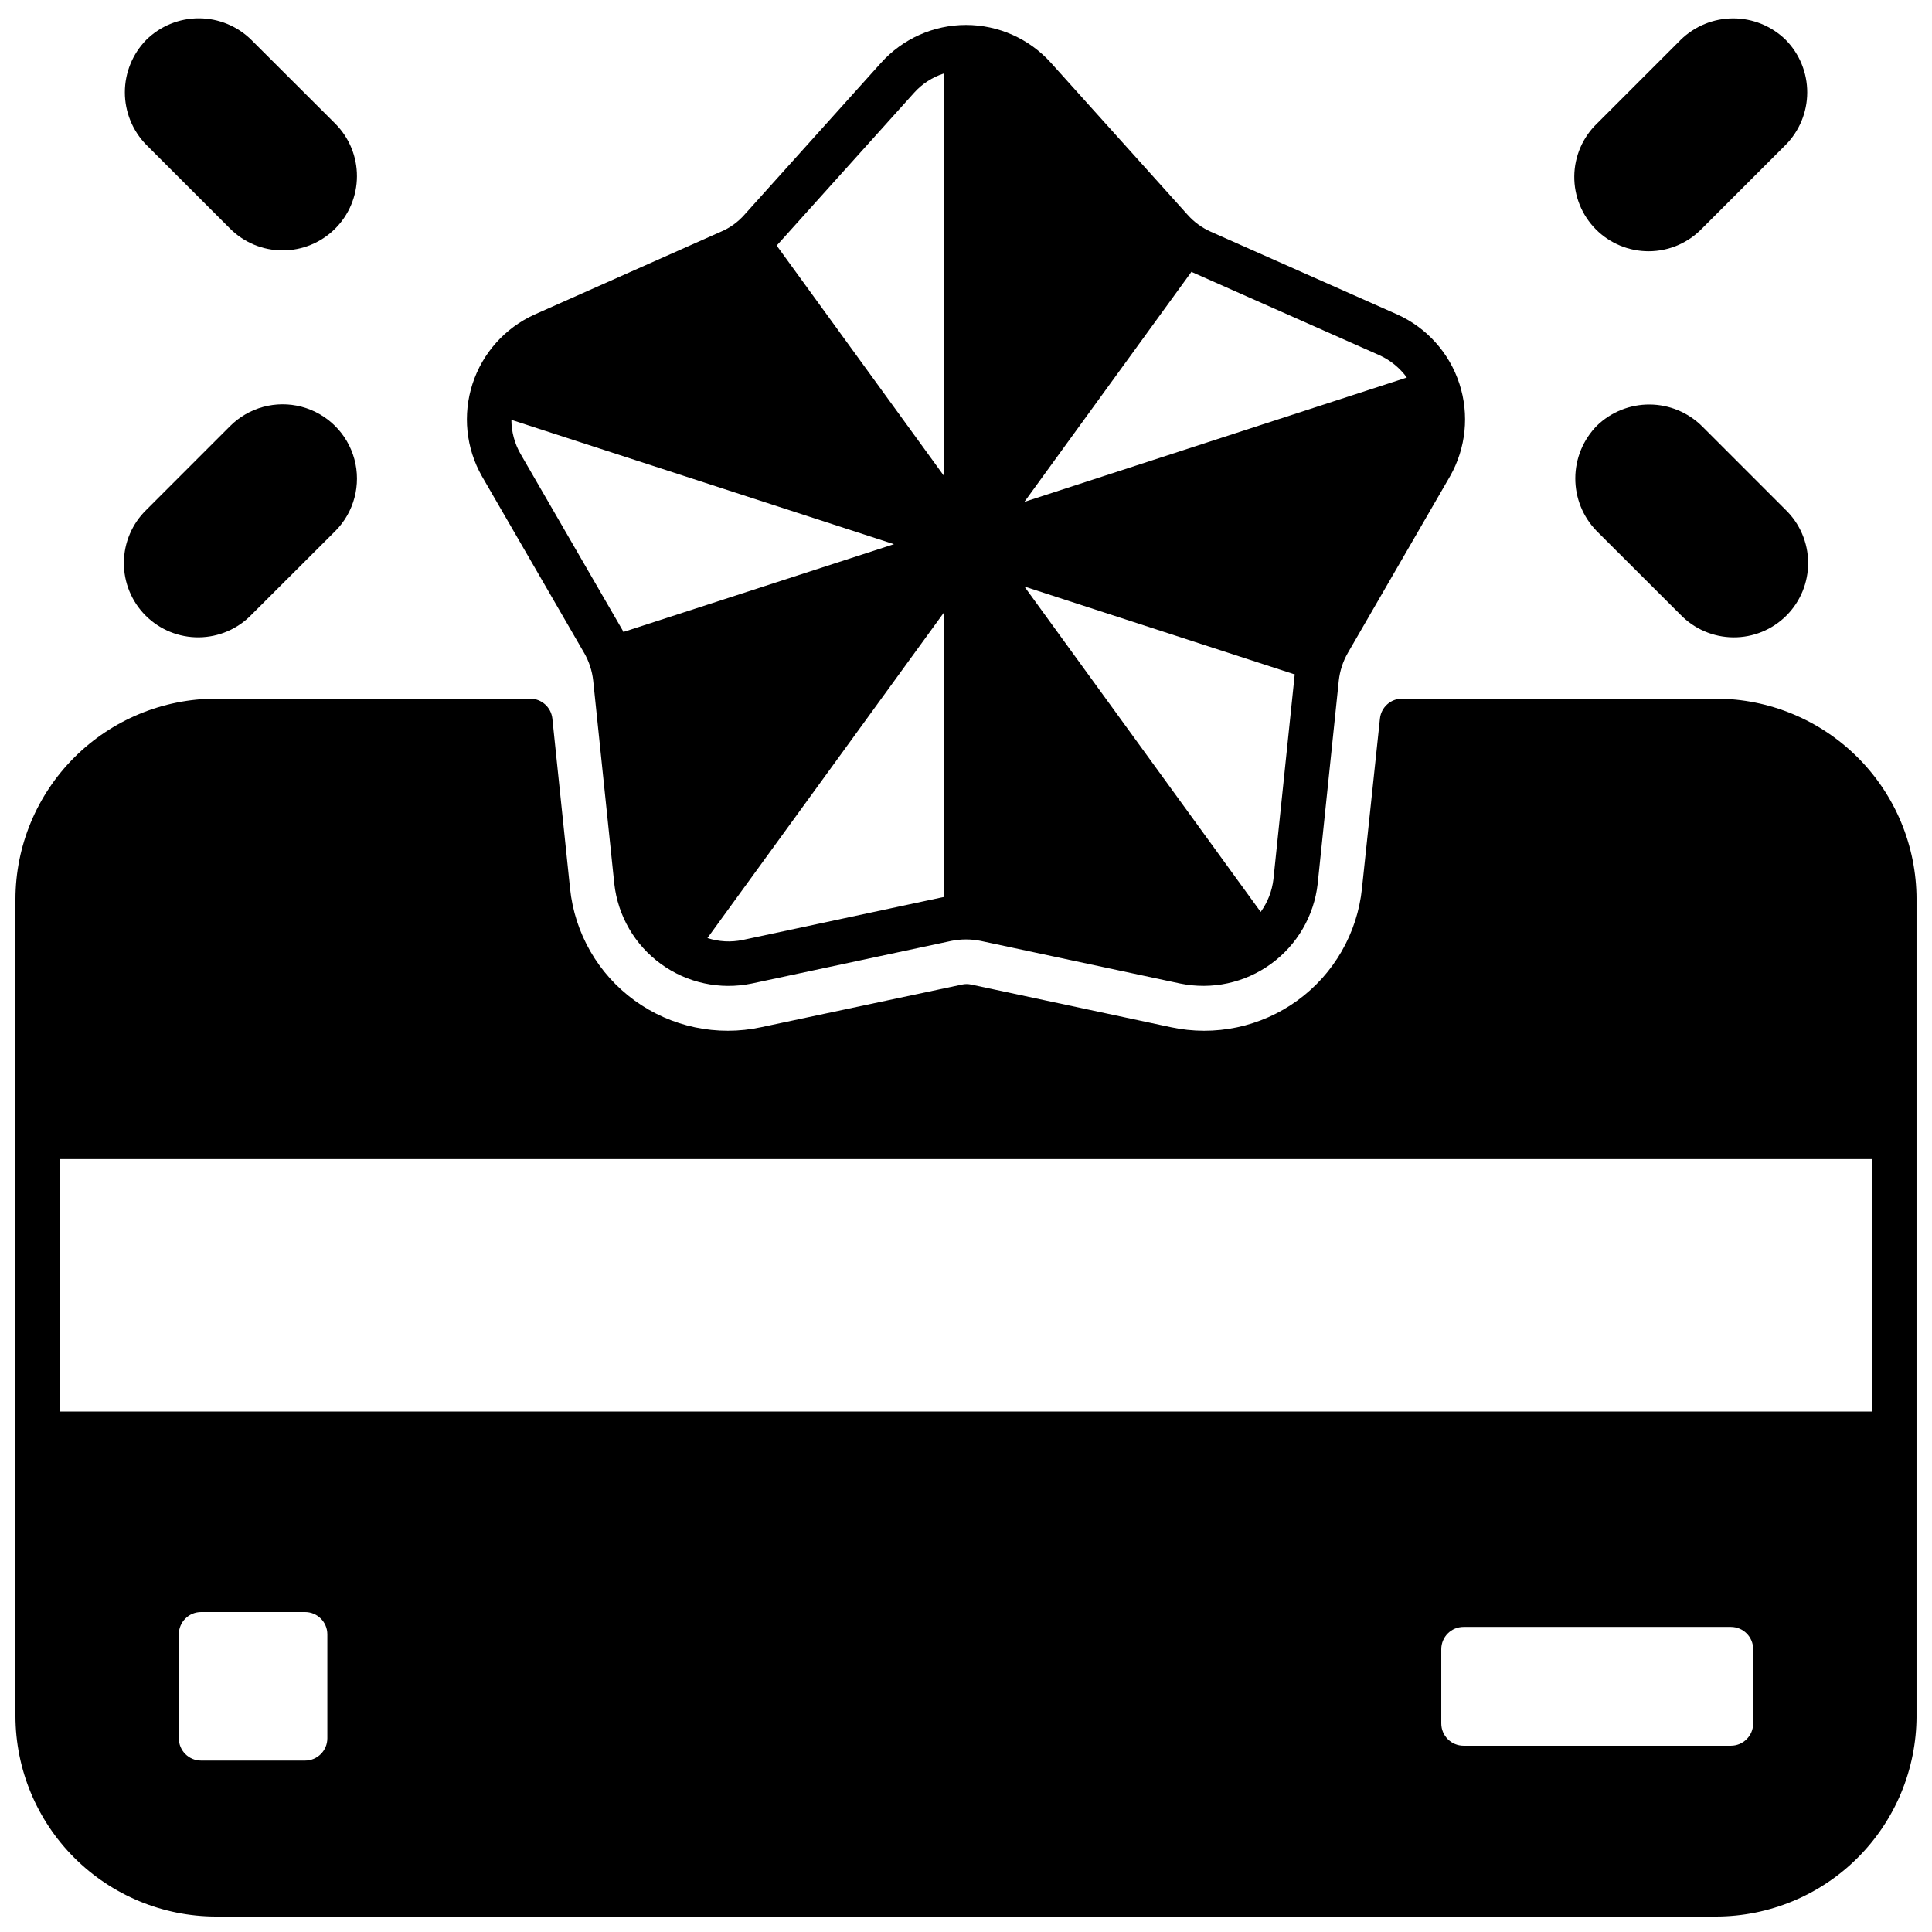
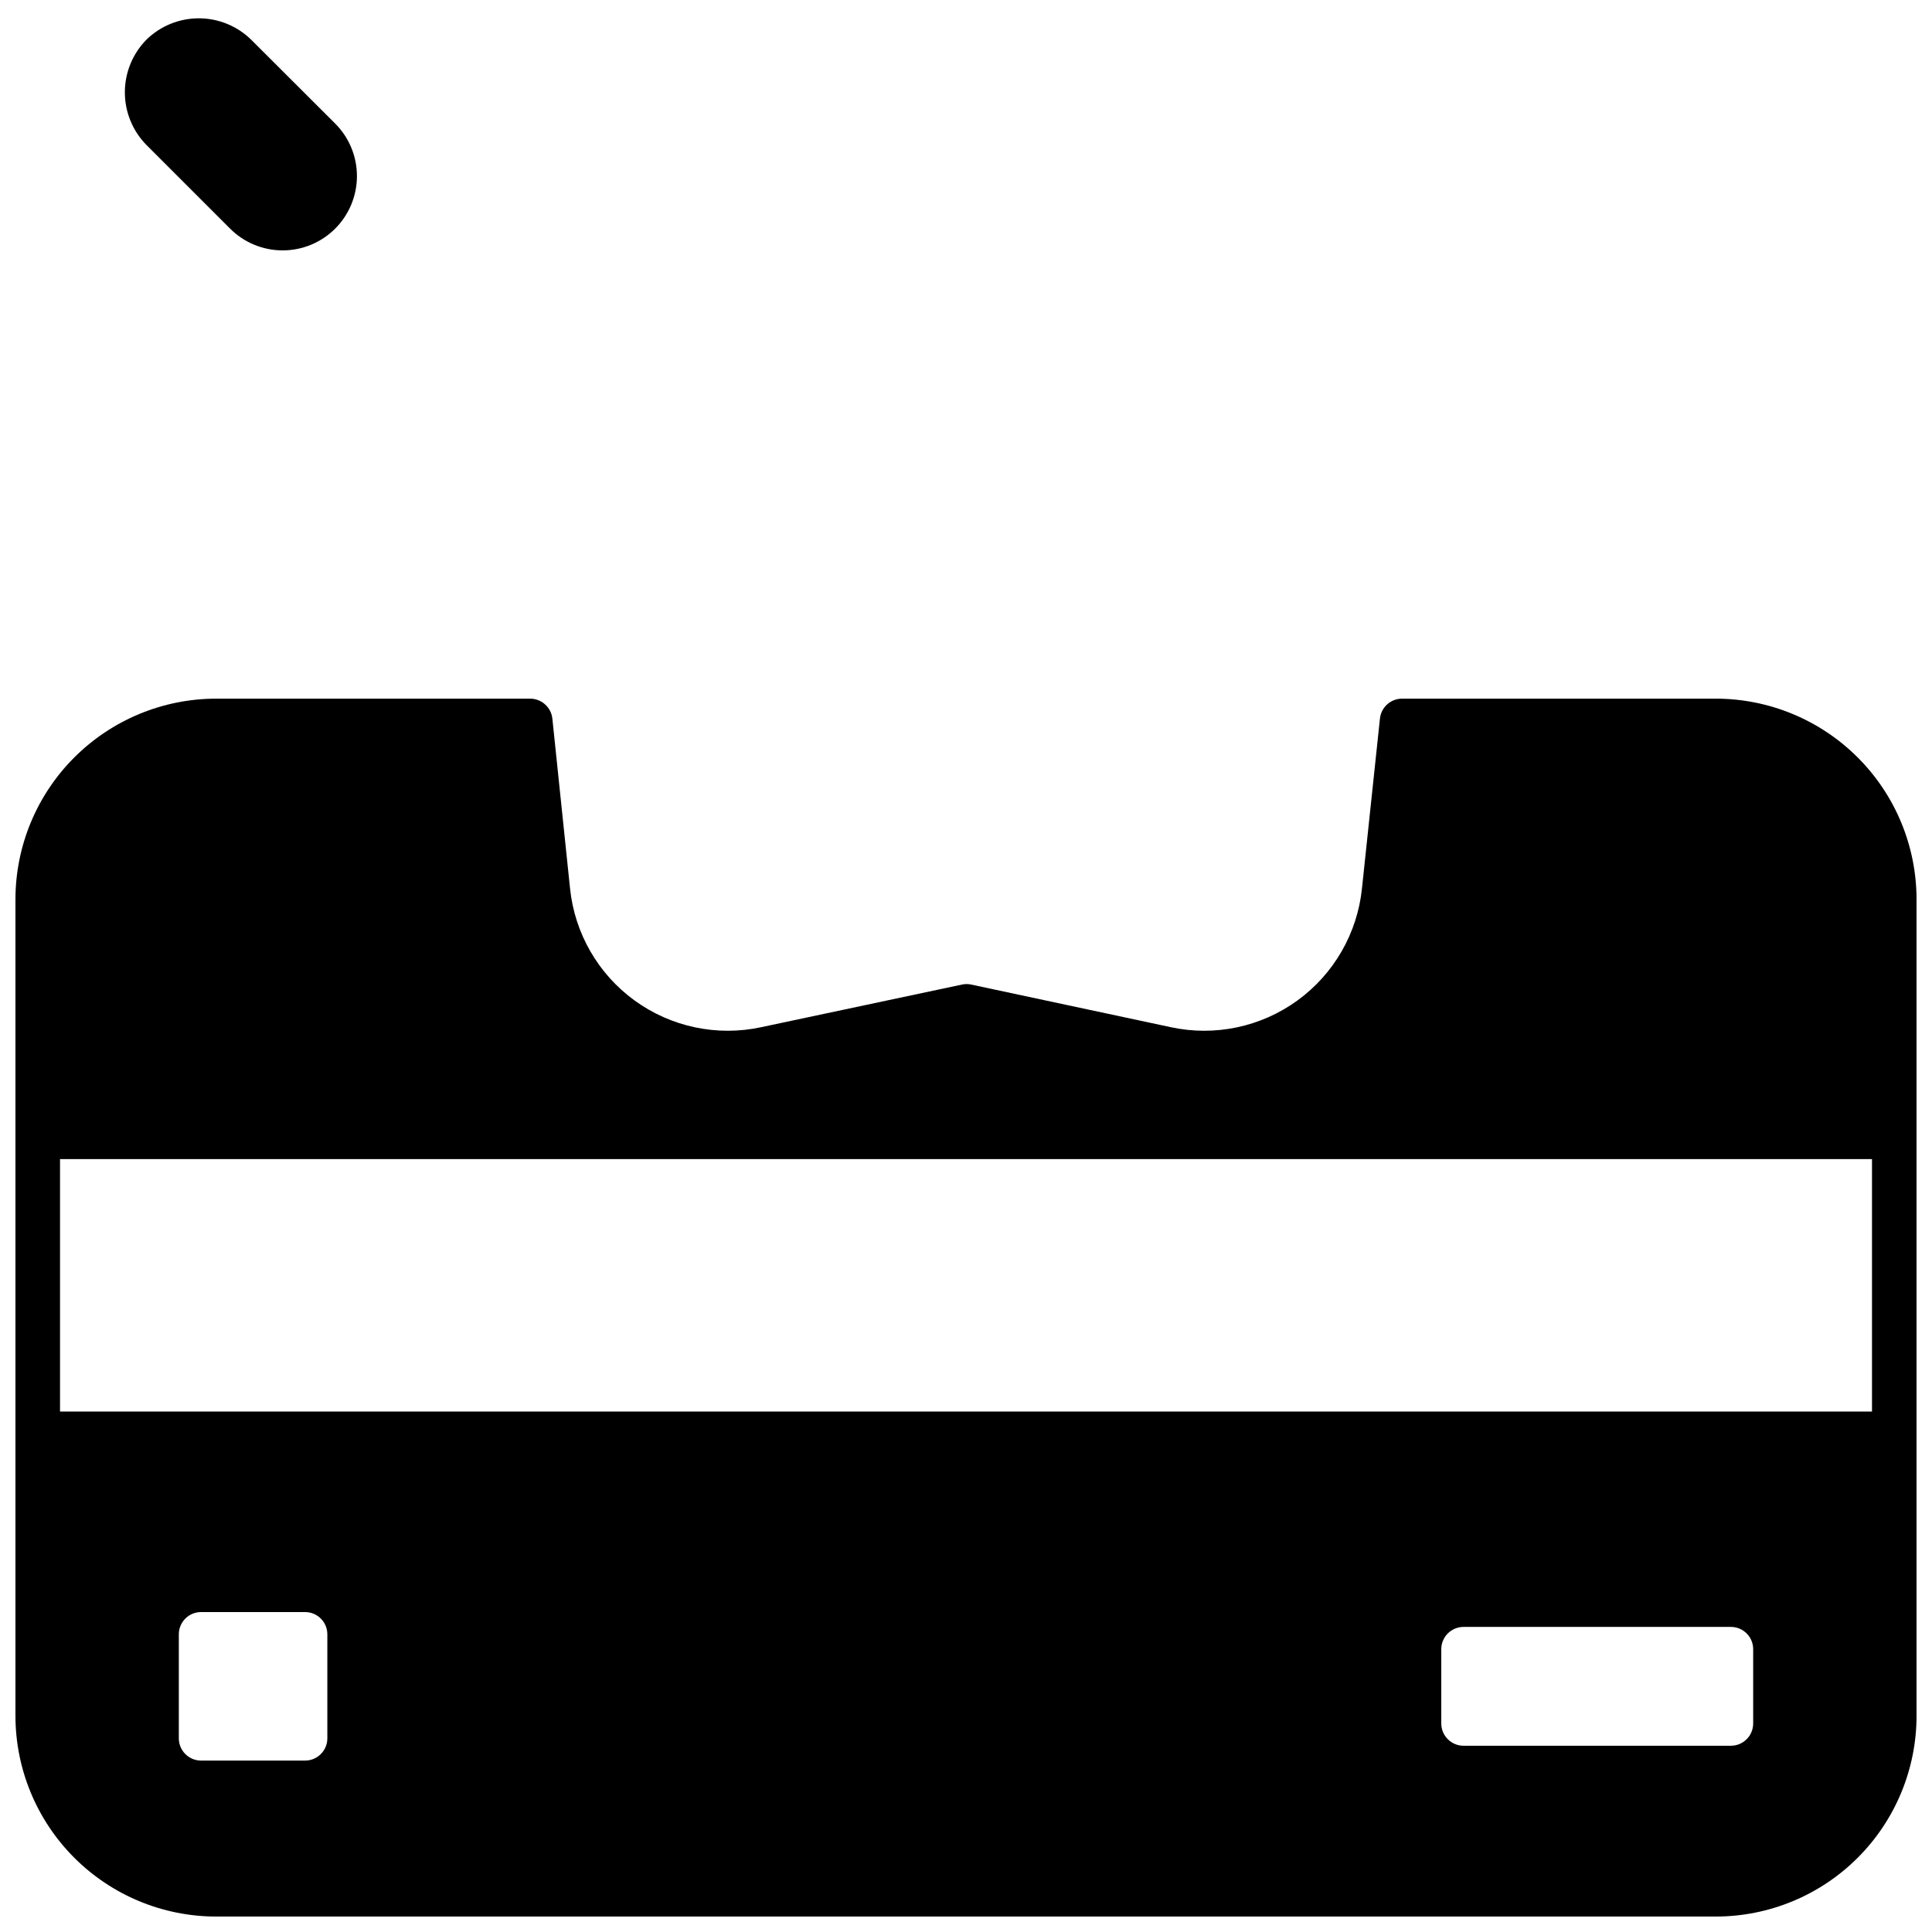
<svg xmlns="http://www.w3.org/2000/svg" width="800px" height="800px" version="1.1" viewBox="144 144 512 512">
  <defs>
    <clipPath id="c">
      <path d="m148.09 329h503.81v322.9h-503.81z" />
    </clipPath>
    <clipPath id="b">
      <path d="m561 148.09h62v62.906h-62z" />
    </clipPath>
    <clipPath id="a">
      <path d="m177 148.09h62v62.906h-62z" />
    </clipPath>
  </defs>
  <g clip-path="url(#c)">
    <path d="m598.77 329.15h-83.207c-3.012 0.004-5.543 2.277-5.863 5.277l-4.762 44.988c-1.215 11.887-7.434 22.699-17.102 29.723-9.672 7.023-21.875 9.598-33.555 7.078l-52.902-11.297c-0.801-0.176-1.637-0.176-2.438 0l-53.215 11.297c-11.684 2.519-23.887-0.055-33.555-7.078-9.672-7.023-15.891-17.836-17.105-29.723l-4.684-44.988c-0.332-3.008-2.875-5.281-5.902-5.277h-83.246c-14.086 0.023-27.59 5.629-37.551 15.59-9.961 9.957-15.566 23.461-15.586 37.547v216.48c0.02 14.086 5.625 27.59 15.586 37.551 9.961 9.961 23.465 15.566 37.551 15.586h397.54-0.004c14.086-0.02 27.59-5.625 37.551-15.586 9.961-9.961 15.566-23.465 15.586-37.551v-216.48c-0.02-14.086-5.625-27.59-15.586-37.547-9.961-9.961-23.465-15.566-37.551-15.59zm-368.02 275.52c0 3.262-2.644 5.902-5.902 5.902h-27.555c-3.262 0-5.902-2.641-5.902-5.902v-27.555c0-3.258 2.641-5.902 5.902-5.902h27.555c3.258 0 5.902 2.644 5.902 5.902zm377.86-3.938c0 3.262-2.641 5.906-5.902 5.906h-70.848c-3.262 0-5.906-2.644-5.906-5.906v-19.68c0-3.262 2.644-5.902 5.906-5.902h70.848c3.262 0 5.902 2.641 5.902 5.902zm31.488-82.656h-480.19v-66.91h480.19z" />
  </g>
-   <path d="m567.24 256.77c-3.676 3.715-5.746 8.723-5.769 13.949-0.023 5.227 2.008 10.254 5.652 13.996l22.199 22.16c3.664 3.805 8.699 5.973 13.977 6.027 5.277 0.055 10.355-2.016 14.094-5.742s5.82-8.801 5.785-14.078c-0.039-5.281-2.195-10.32-5.988-13.992l-22.121-22.121c-3.691-3.66-8.672-5.731-13.871-5.766-5.203-0.039-10.211 1.961-13.957 5.566z" />
  <g clip-path="url(#b)">
-     <path d="m617.23 154.55c-3.715-3.641-8.711-5.68-13.914-5.68s-10.199 2.039-13.914 5.68l-22.16 22.16c-3.805 3.66-5.981 8.691-6.043 13.969-0.059 5.277 2.004 10.359 5.723 14.102 3.723 3.742 8.793 5.832 14.07 5.801 5.277-0.027 10.32-2.18 14-5.965l22.16-22.16v0.004c3.688-3.703 5.766-8.711 5.781-13.938 0.016-5.227-2.035-10.246-5.703-13.973z" />
-   </g>
-   <path d="m210.68 306.87 22.199-22.16c4.957-4.988 6.875-12.246 5.031-19.035-1.848-6.789-7.172-12.078-13.973-13.875-6.805-1.797-14.047 0.172-19.004 5.164l-22.121 22.121c-3.789 3.672-5.949 8.711-5.984 13.992-0.039 5.277 2.043 10.352 5.781 14.078s8.816 5.797 14.094 5.742c5.281-0.055 10.316-2.223 13.977-6.027z" />
+     </g>
  <g clip-path="url(#a)">
    <path d="m204.93 204.54c3.68 3.707 8.68 5.801 13.902 5.816 5.223 0.02 10.238-2.039 13.945-5.719 3.707-3.68 5.797-8.68 5.816-13.902 0.02-5.223-2.039-10.238-5.719-13.941l-22.199-22.16c-3.703-3.691-8.711-5.766-13.938-5.781-5.227-0.016-10.246 2.035-13.969 5.699-3.641 3.719-5.68 8.715-5.68 13.914 0 5.203 2.039 10.199 5.68 13.914z" />
  </g>
-   <path d="m514.34 227.36-49.398-21.922c-2.391-1.051-4.527-2.606-6.258-4.566l-36.172-40.227c-5.738-6.387-13.926-10.035-22.512-10.035-8.59 0-16.773 3.648-22.516 10.035l-36.172 40.227c-1.719 1.961-3.859 3.508-6.258 4.527l-49.398 21.961c-7.812 3.535-13.777 10.199-16.43 18.355-2.652 8.16-1.746 17.055 2.496 24.508l27.078 46.801h0.004c1.301 2.262 2.117 4.766 2.398 7.359l5.59 53.805c0.945 8.523 5.438 16.25 12.379 21.285 6.938 5.035 15.676 6.91 24.07 5.168l52.898-11.297c2.547-0.512 5.168-0.512 7.715 0l52.898 11.297c8.395 1.727 17.125-0.152 24.062-5.188 6.934-5.031 11.43-12.75 12.387-21.266l5.59-53.805c0.281-2.594 1.102-5.098 2.402-7.359l27.078-46.801c4.238-7.453 5.144-16.348 2.492-24.504-2.648-8.156-8.613-14.82-16.426-18.359zm-205.14 84.113c-0.039-0.117-0.117-0.234-0.156-0.355l-27.082-46.797c-1.586-2.754-2.426-5.875-2.441-9.055l101.39 32.945zm84.898 70.258c-0.156 0.039-0.277 0.039-0.434 0.078l-52.859 11.297c-3.102 0.645-6.316 0.469-9.328-0.512l62.621-86.199zm0-111.7-44.281-60.969c0.082-0.102 0.176-0.195 0.277-0.277l36.172-40.223c2.117-2.356 4.82-4.109 7.832-5.078zm92.969 53.137-5.59 53.805c-0.363 3.141-1.527 6.137-3.383 8.699l-62.621-86.238 71.676 23.301h-0.004c-0.047 0.141-0.074 0.285-0.078 0.434zm-71.594-46.168 44.277-60.969c0.137 0.055 0.266 0.121 0.395 0.195l49.438 21.922c2.883 1.312 5.375 3.344 7.242 5.906z" />
</svg>